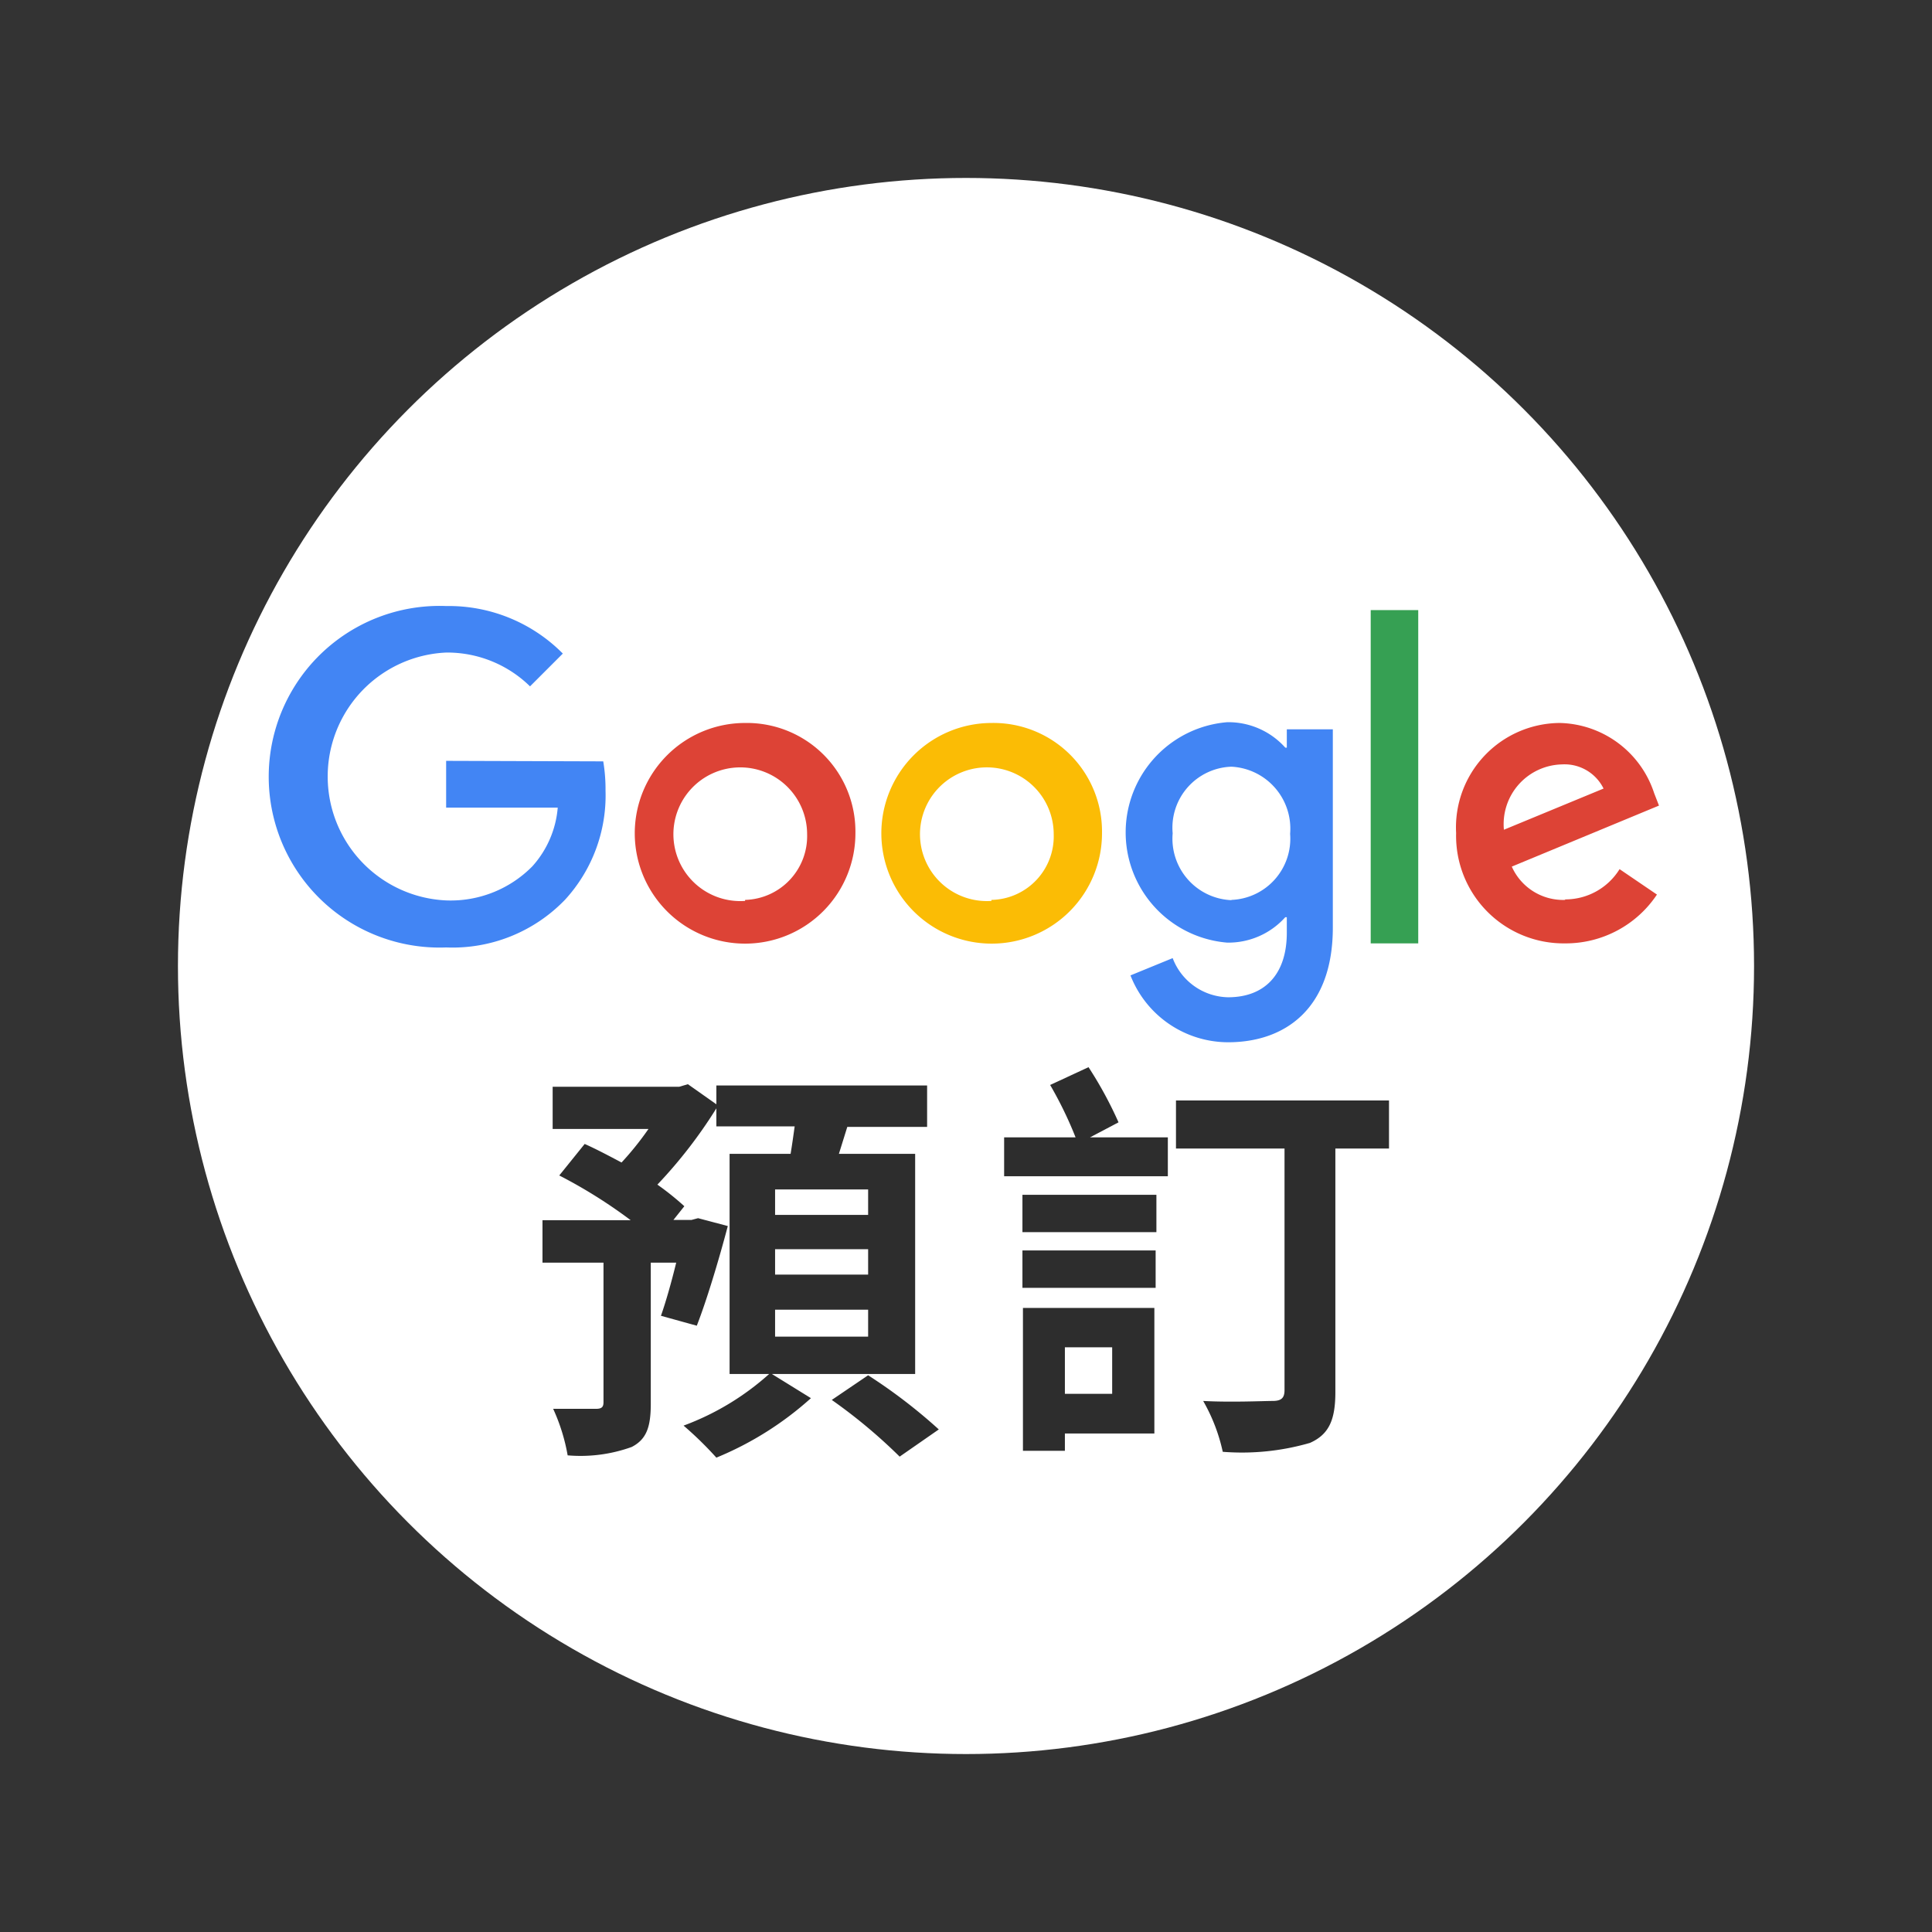
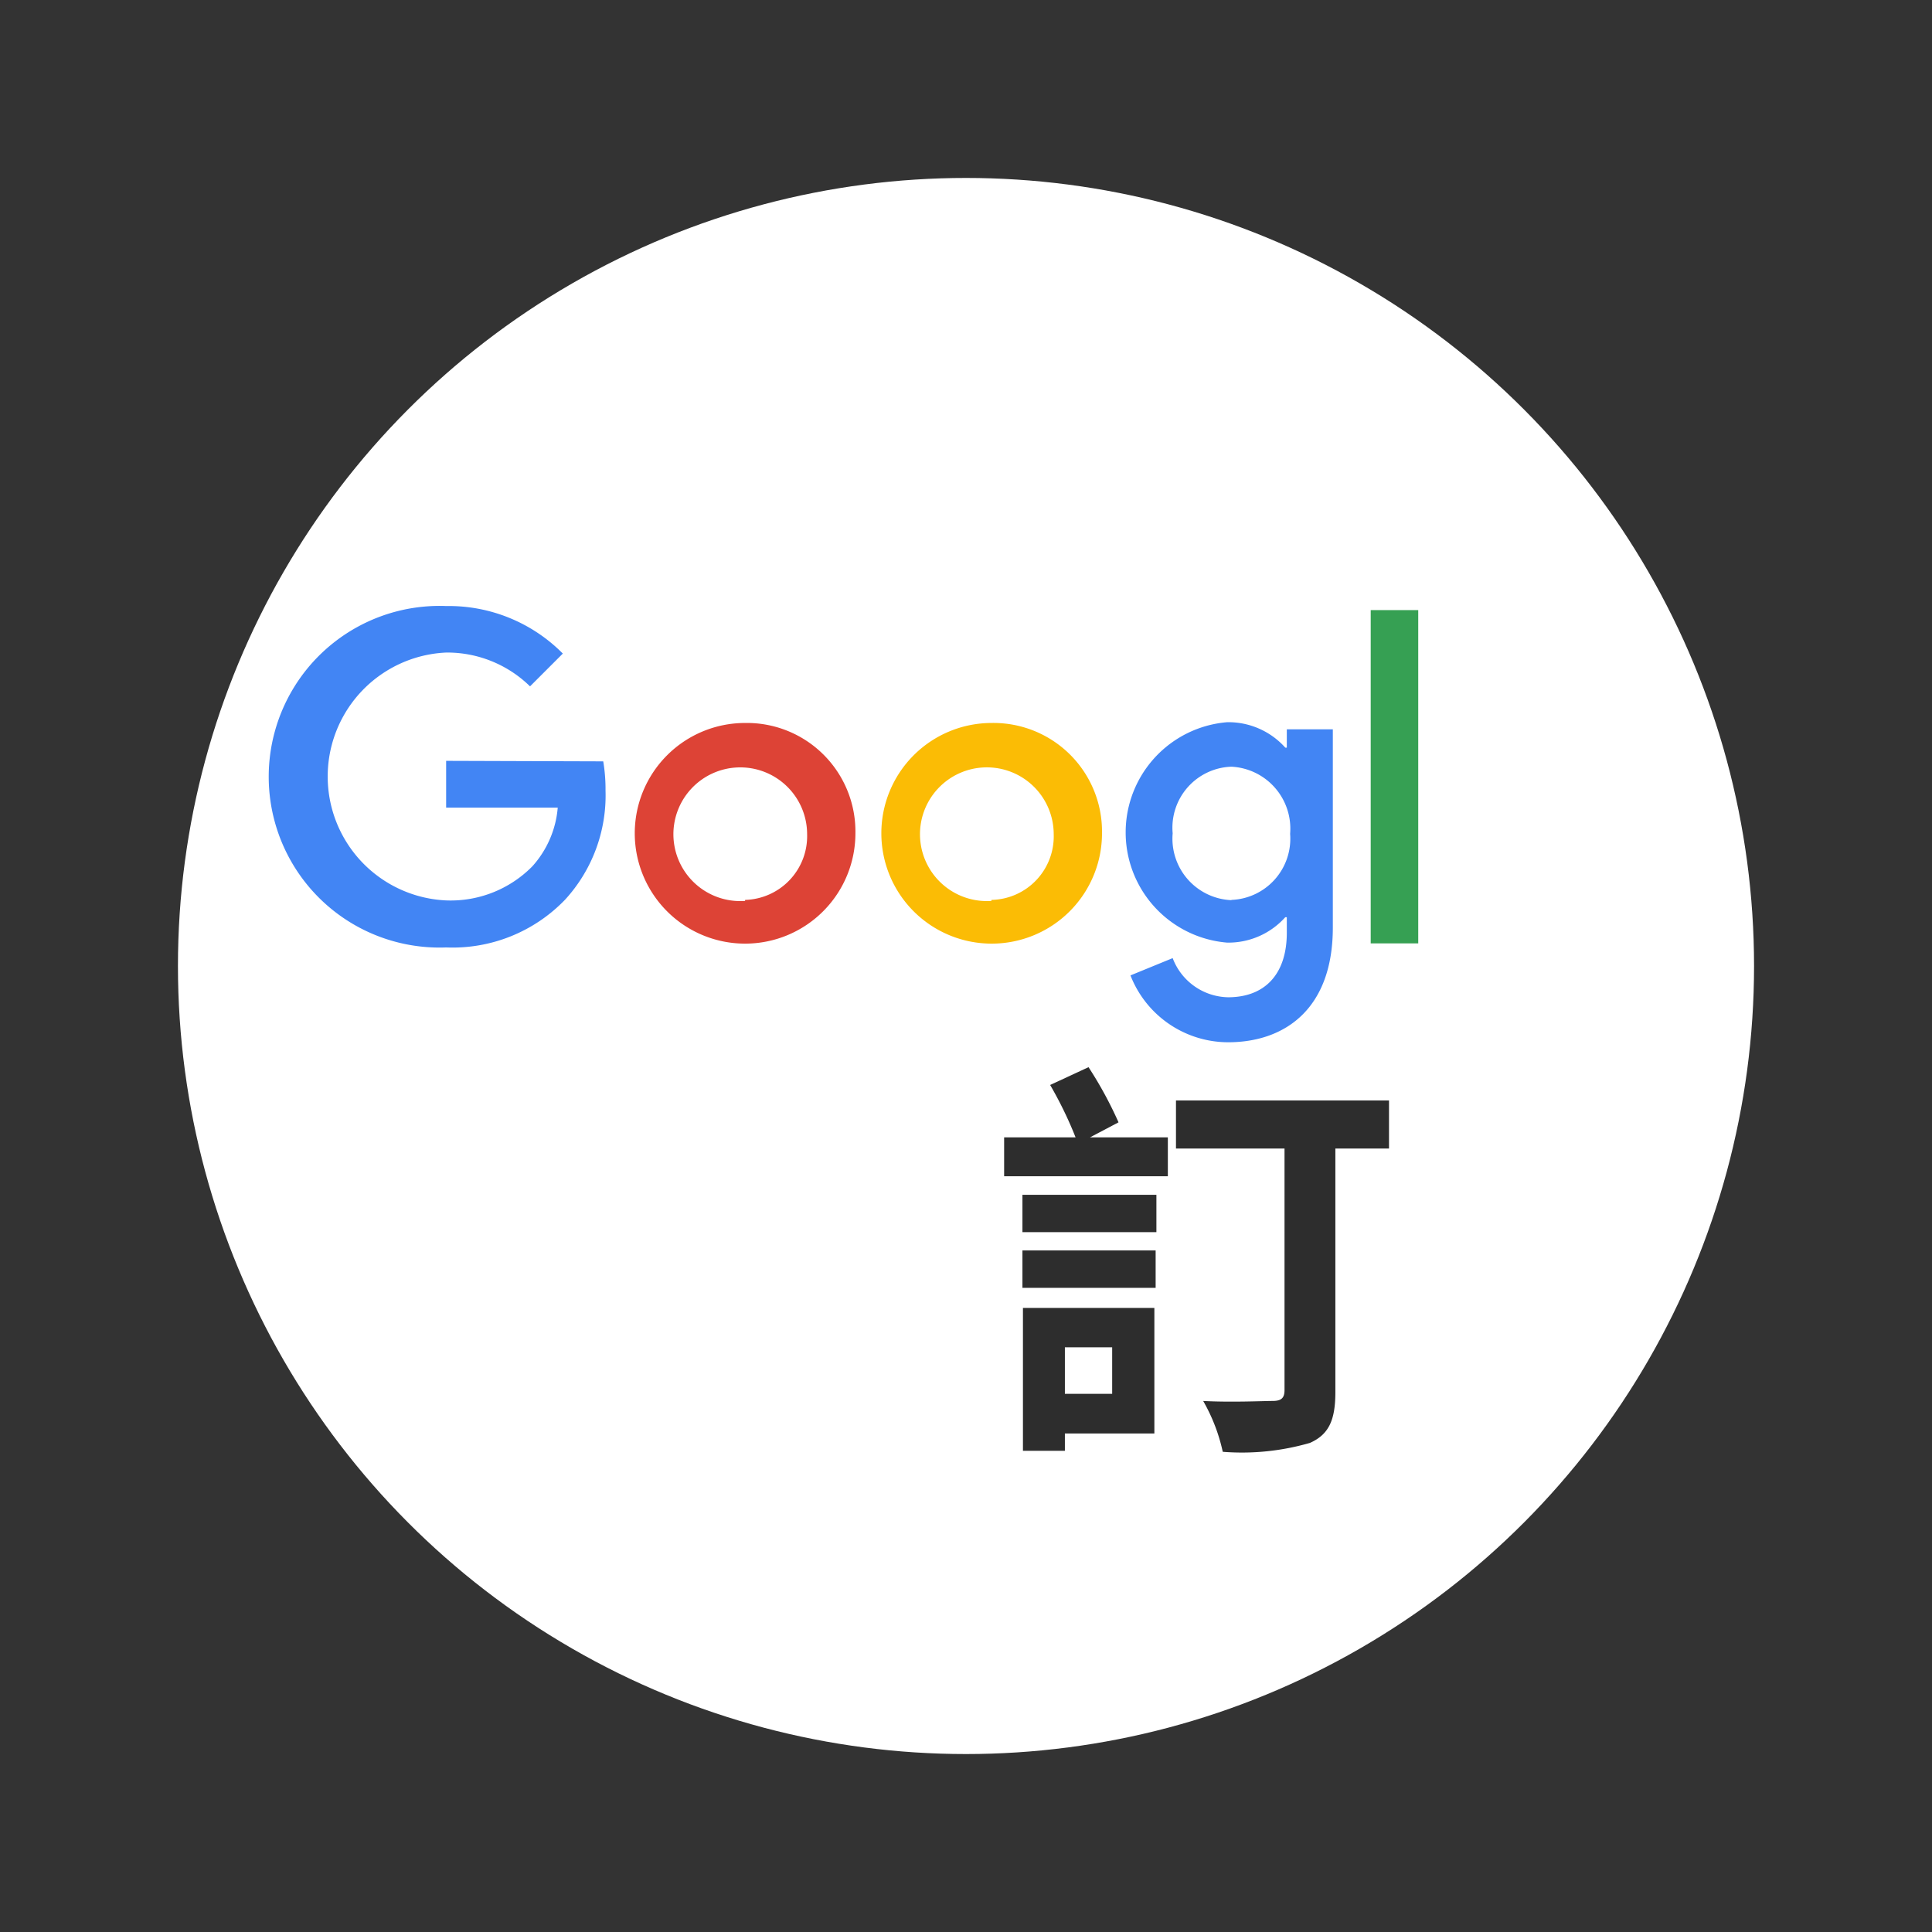
<svg xmlns="http://www.w3.org/2000/svg" id="圖層_1" data-name="圖層 1" viewBox="0 0 76 76">
  <rect x="0" y="0" width="76" height="76" fill="#333333" stroke="none" />
  <defs>
    <style>.cls-1{fill:#fff;}.cls-2{fill:#4285f4;}.cls-3{fill:#dd4336;}.cls-4{fill:#fbbc05;}.cls-5{fill:#36a053;}.cls-6{fill:#2d2d2d;}</style>
  </defs>
  <circle class="cls-1" cx="38" cy="38" r="31" />
  <path class="cls-2" d="M17.55,29.93v1.84h4.39a3.93,3.93,0,0,1-1,2.31,4.51,4.51,0,0,1-3.39,1.34,4.88,4.88,0,0,1,0-9.75A4.65,4.65,0,0,1,20.85,27l1.29-1.29a6.31,6.31,0,0,0-4.59-1.87,6.72,6.72,0,1,0,0,13.43,6.14,6.14,0,0,0,4.68-1.88,6.07,6.07,0,0,0,1.59-4.29,6.63,6.63,0,0,0-.09-1.15Z" />
  <path class="cls-3" d="M29.31,28.44a4.34,4.34,0,1,0,4.34,4.33A4.27,4.27,0,0,0,29.31,28.44Zm0,7a2.63,2.63,0,1,1,2.44-2.63A2.51,2.51,0,0,1,29.31,35.4Z" />
  <path class="cls-2" d="M50.62,29.41h-.06a3,3,0,0,0-2.29-1,4.35,4.35,0,0,0,0,8.67,3,3,0,0,0,2.29-1h.06v.61c0,1.65-.88,2.54-2.31,2.54a2.38,2.38,0,0,1-2.18-1.54l-1.66.68A4.13,4.13,0,0,0,48.31,41c2.23,0,4.12-1.31,4.12-4.51v-7.8H50.62Zm-2.18,6a2.42,2.42,0,0,1-2.31-2.63,2.4,2.4,0,0,1,2.31-2.62,2.44,2.44,0,0,1,2.31,2.64A2.41,2.41,0,0,1,48.44,35.4Z" />
  <path class="cls-4" d="M39,28.44a4.34,4.34,0,1,0,4.35,4.33A4.27,4.27,0,0,0,39,28.44Zm0,7a2.63,2.63,0,1,1,2.45-2.63A2.5,2.5,0,0,1,39,35.4Z" />
  <path class="cls-5" d="M53.92,24h1.87V37.11H53.92Z" />
-   <path class="cls-3" d="M61.57,35.4a2.21,2.21,0,0,1-2.1-1.31l5.79-2.4-.19-.49a4,4,0,0,0-3.71-2.76,4.11,4.11,0,0,0-4.08,4.33,4.23,4.23,0,0,0,4.29,4.34,4.31,4.31,0,0,0,3.61-1.92l-1.47-1a2.51,2.51,0,0,1-2.14,1.19Zm-.13-5.33a1.71,1.71,0,0,1,1.64.95l-3.92,1.62A2.35,2.35,0,0,1,61.44,30.07Z" />
-   <path class="cls-6" d="M36,54.05h-7.3V45.39H31.1c.06-.36.11-.72.16-1.08H28.18V43.6a18.74,18.74,0,0,1-2.32,3,10.87,10.87,0,0,1,1.06.85l-.43.54h.71l.26-.07,1.17.31c-.36,1.36-.83,2.92-1.22,3.92L26,51.76c.19-.54.41-1.31.6-2.09h-1v5.55c0,.92-.17,1.4-.75,1.7a5.93,5.93,0,0,1-2.52.33,7.44,7.44,0,0,0-.57-1.83c.69,0,1.45,0,1.68,0s.3-.07.3-.26V49.67h-2.4V48h3.47A19.57,19.57,0,0,0,22,46.24L23,45c.45.2.94.46,1.45.73a12,12,0,0,0,1.06-1.32H21.74V42.75h4.57v0h.41l.34-.1,1.12.79v-.74h8.29v1.63H33.33L33,45.39h3ZM31.9,55a12.84,12.84,0,0,1-3.72,2.34,14,14,0,0,0-1.29-1.26,10.46,10.46,0,0,0,3.41-2.07Zm2.25-8.21H30.49v1h3.66Zm0,2.35H30.49v1h3.66Zm0,2.38H30.49v1.06h3.66Zm0,2.58a21.06,21.06,0,0,1,2.78,2.13l-1.54,1.07a20.91,20.91,0,0,0-2.67-2.23Z" />
  <path class="cls-6" d="M42.88,44.74h3.06v1.53H39.5V44.74h2.81a15.31,15.31,0,0,0-1-2.06l1.51-.7A15.47,15.47,0,0,1,44,44.15ZM40.22,47h5.27v1.47H40.22Zm0,2.19h5.24v1.47H40.22Zm5.19,7.2H41.89v.68H40.24V51.45h5.17ZM41.89,53v1.83h1.86V53Zm12.75-7.82H52.53v9.58c0,1.11-.26,1.67-1,2a9.6,9.6,0,0,1-3.43.35,7,7,0,0,0-.77-2c1.09.06,2.38,0,2.73,0s.47-.12.47-.43V45.18H46.26V43.29h8.38Z" />
</svg>